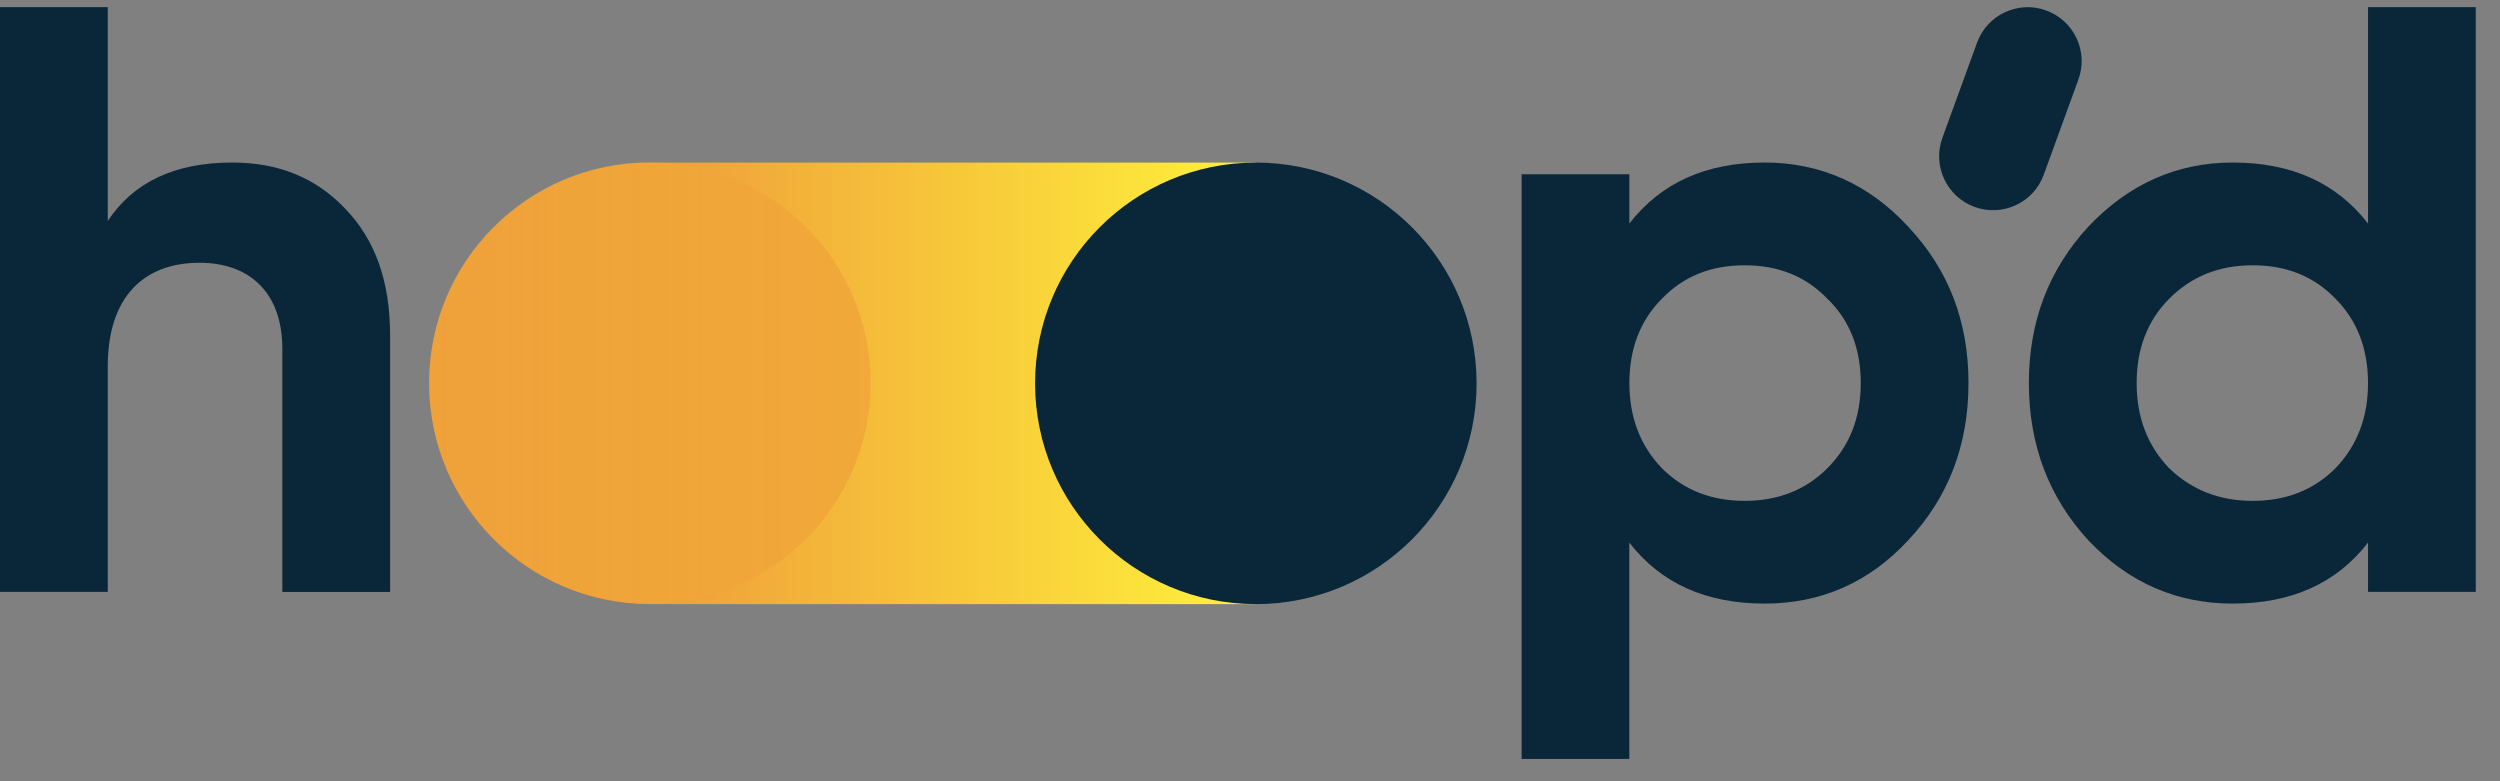
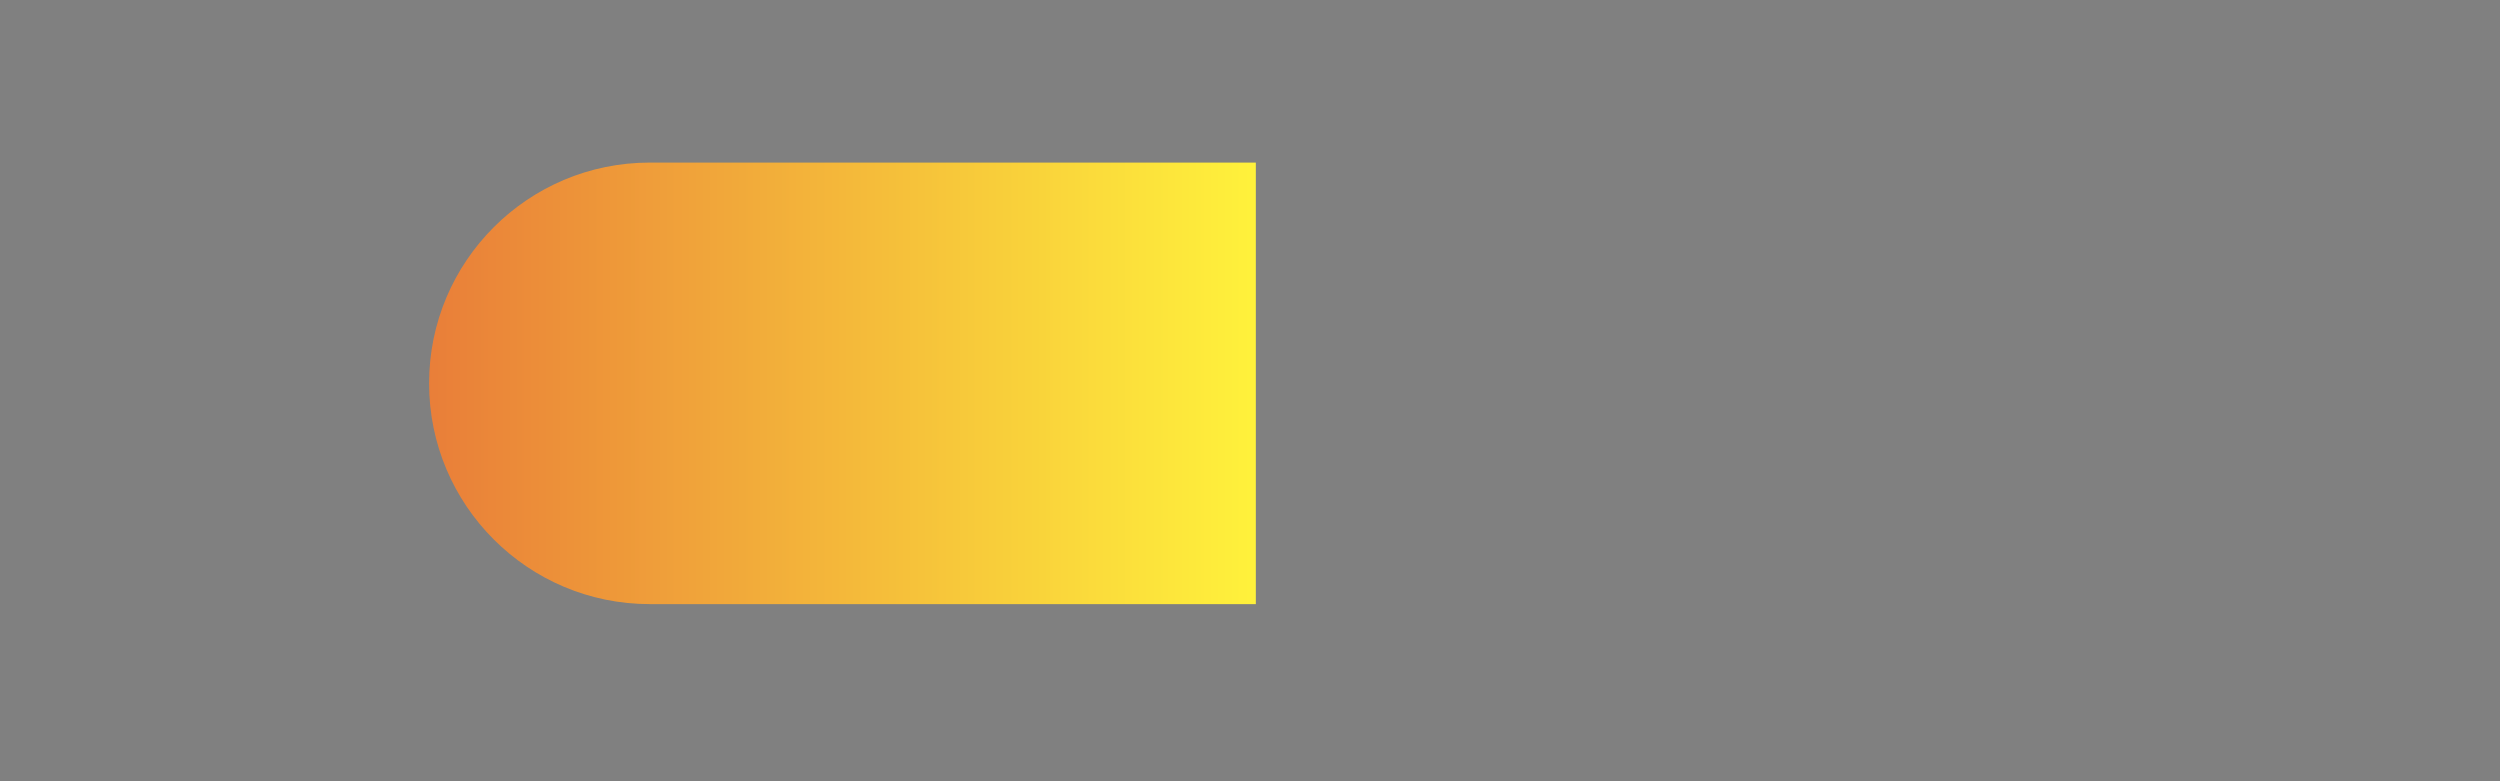
<svg xmlns="http://www.w3.org/2000/svg" width="96" height="30" viewBox="0 0 96 30">
  <rect x="0" y="0" width="96" height="30" fill="#808080" stroke="none" />
  <defs>
    <linearGradient id="juepa8t52a" x1="0%" x2="100%" y1="50%" y2="50%">
      <stop offset="0%" stop-color="#E97E39" />
      <stop offset="100%" stop-color="#FFF23B" />
    </linearGradient>
    <linearGradient id="ofv9vdn4fb" x1="0%" x2="100%" y1="50%" y2="50%">
      <stop offset="0%" stop-color="#FFF23B" />
      <stop offset="100%" stop-color="#E97E39" />
    </linearGradient>
  </defs>
  <g fill="none" fill-rule="evenodd">
    <g>
      <g>
-         <path fill="#0A2639" d="M13.248 7.73c1.154 1.187 1.732 2.792 1.732 4.876v9.848h-4.138v-9.335c0-2.149-1.251-3.304-3.176-3.304-2.149 0-3.528 1.316-3.528 3.978v8.66H0V0h4.138v8.212c.994-1.508 2.598-2.246 4.78-2.246 1.764 0 3.207.578 4.33 1.765M66.994 18.958c1.283 0 2.342-.418 3.176-1.252.866-.866 1.283-1.956 1.283-3.271s-.417-2.406-1.283-3.24c-.834-.866-1.893-1.283-3.176-1.283-1.283 0-2.342.417-3.176 1.283-.834.834-1.25 1.925-1.25 3.24 0 1.315.416 2.405 1.25 3.271.834.834 1.893 1.252 3.176 1.252M73.28 8.436c1.54 1.636 2.31 3.625 2.31 5.999 0 2.374-.77 4.394-2.31 6.03-1.508 1.636-3.368 2.438-5.517 2.438-2.246 0-3.978-.77-5.197-2.342v8.308H58.43V6.416h4.138v1.892c1.22-1.572 2.951-2.342 5.197-2.342 2.149 0 4.01.834 5.517 2.47M86.505 18.958c1.283 0 2.342-.418 3.176-1.252.834-.866 1.251-1.956 1.251-3.271s-.417-2.406-1.25-3.24c-.835-.866-1.894-1.283-3.177-1.283-1.283 0-2.342.417-3.207 1.283-.834.834-1.251 1.925-1.251 3.24 0 1.315.417 2.405 1.25 3.271.866.834 1.925 1.252 3.208 1.252zM90.932 0h4.138v22.454h-4.138v-1.893c-1.219 1.572-2.951 2.342-5.196 2.342-2.15 0-4.01-.802-5.55-2.438-1.507-1.636-2.277-3.656-2.277-6.03s.77-4.363 2.277-5.999c1.54-1.636 3.4-2.47 5.55-2.47 2.245 0 3.977.77 5.196 2.342V0z" transform="translate(-115, -25) translate(115, 25.275)" />
        <path fill="url(#juepa8t52a)" d="M24.954 5.968c-4.682 0-8.477 3.795-8.477 8.477s3.795 8.478 8.477 8.478h23.27V5.968h-23.27z" transform="translate(-115, -25) translate(115, 25.275)" />
-         <path fill="#0A2639" d="M56.701 14.445c0-4.682-3.795-8.477-8.477-8.477s-8.477 3.795-8.477 8.477 3.795 8.478 8.477 8.478 8.477-3.796 8.477-8.478M78.48 6.434l1.33-3.654c.392-1.075-.163-2.263-1.238-2.654-1.074-.392-2.263.163-2.654 1.238l-1.33 3.653c-.391 1.075.163 2.264 1.238 2.655 1.075.39 2.264-.163 2.655-1.238" transform="translate(-115, -25) translate(115, 25.275)" />
-         <path fill="url(#ofv9vdn4fb)" d="M16.477 14.43c0 4.681 3.795 8.477 8.477 8.477s8.478-3.796 8.478-8.478-3.796-8.477-8.478-8.477-8.477 3.795-8.477 8.477" opacity=".3" transform="translate(-115, -25) translate(115, 25.275)" />
      </g>
    </g>
  </g>
</svg>